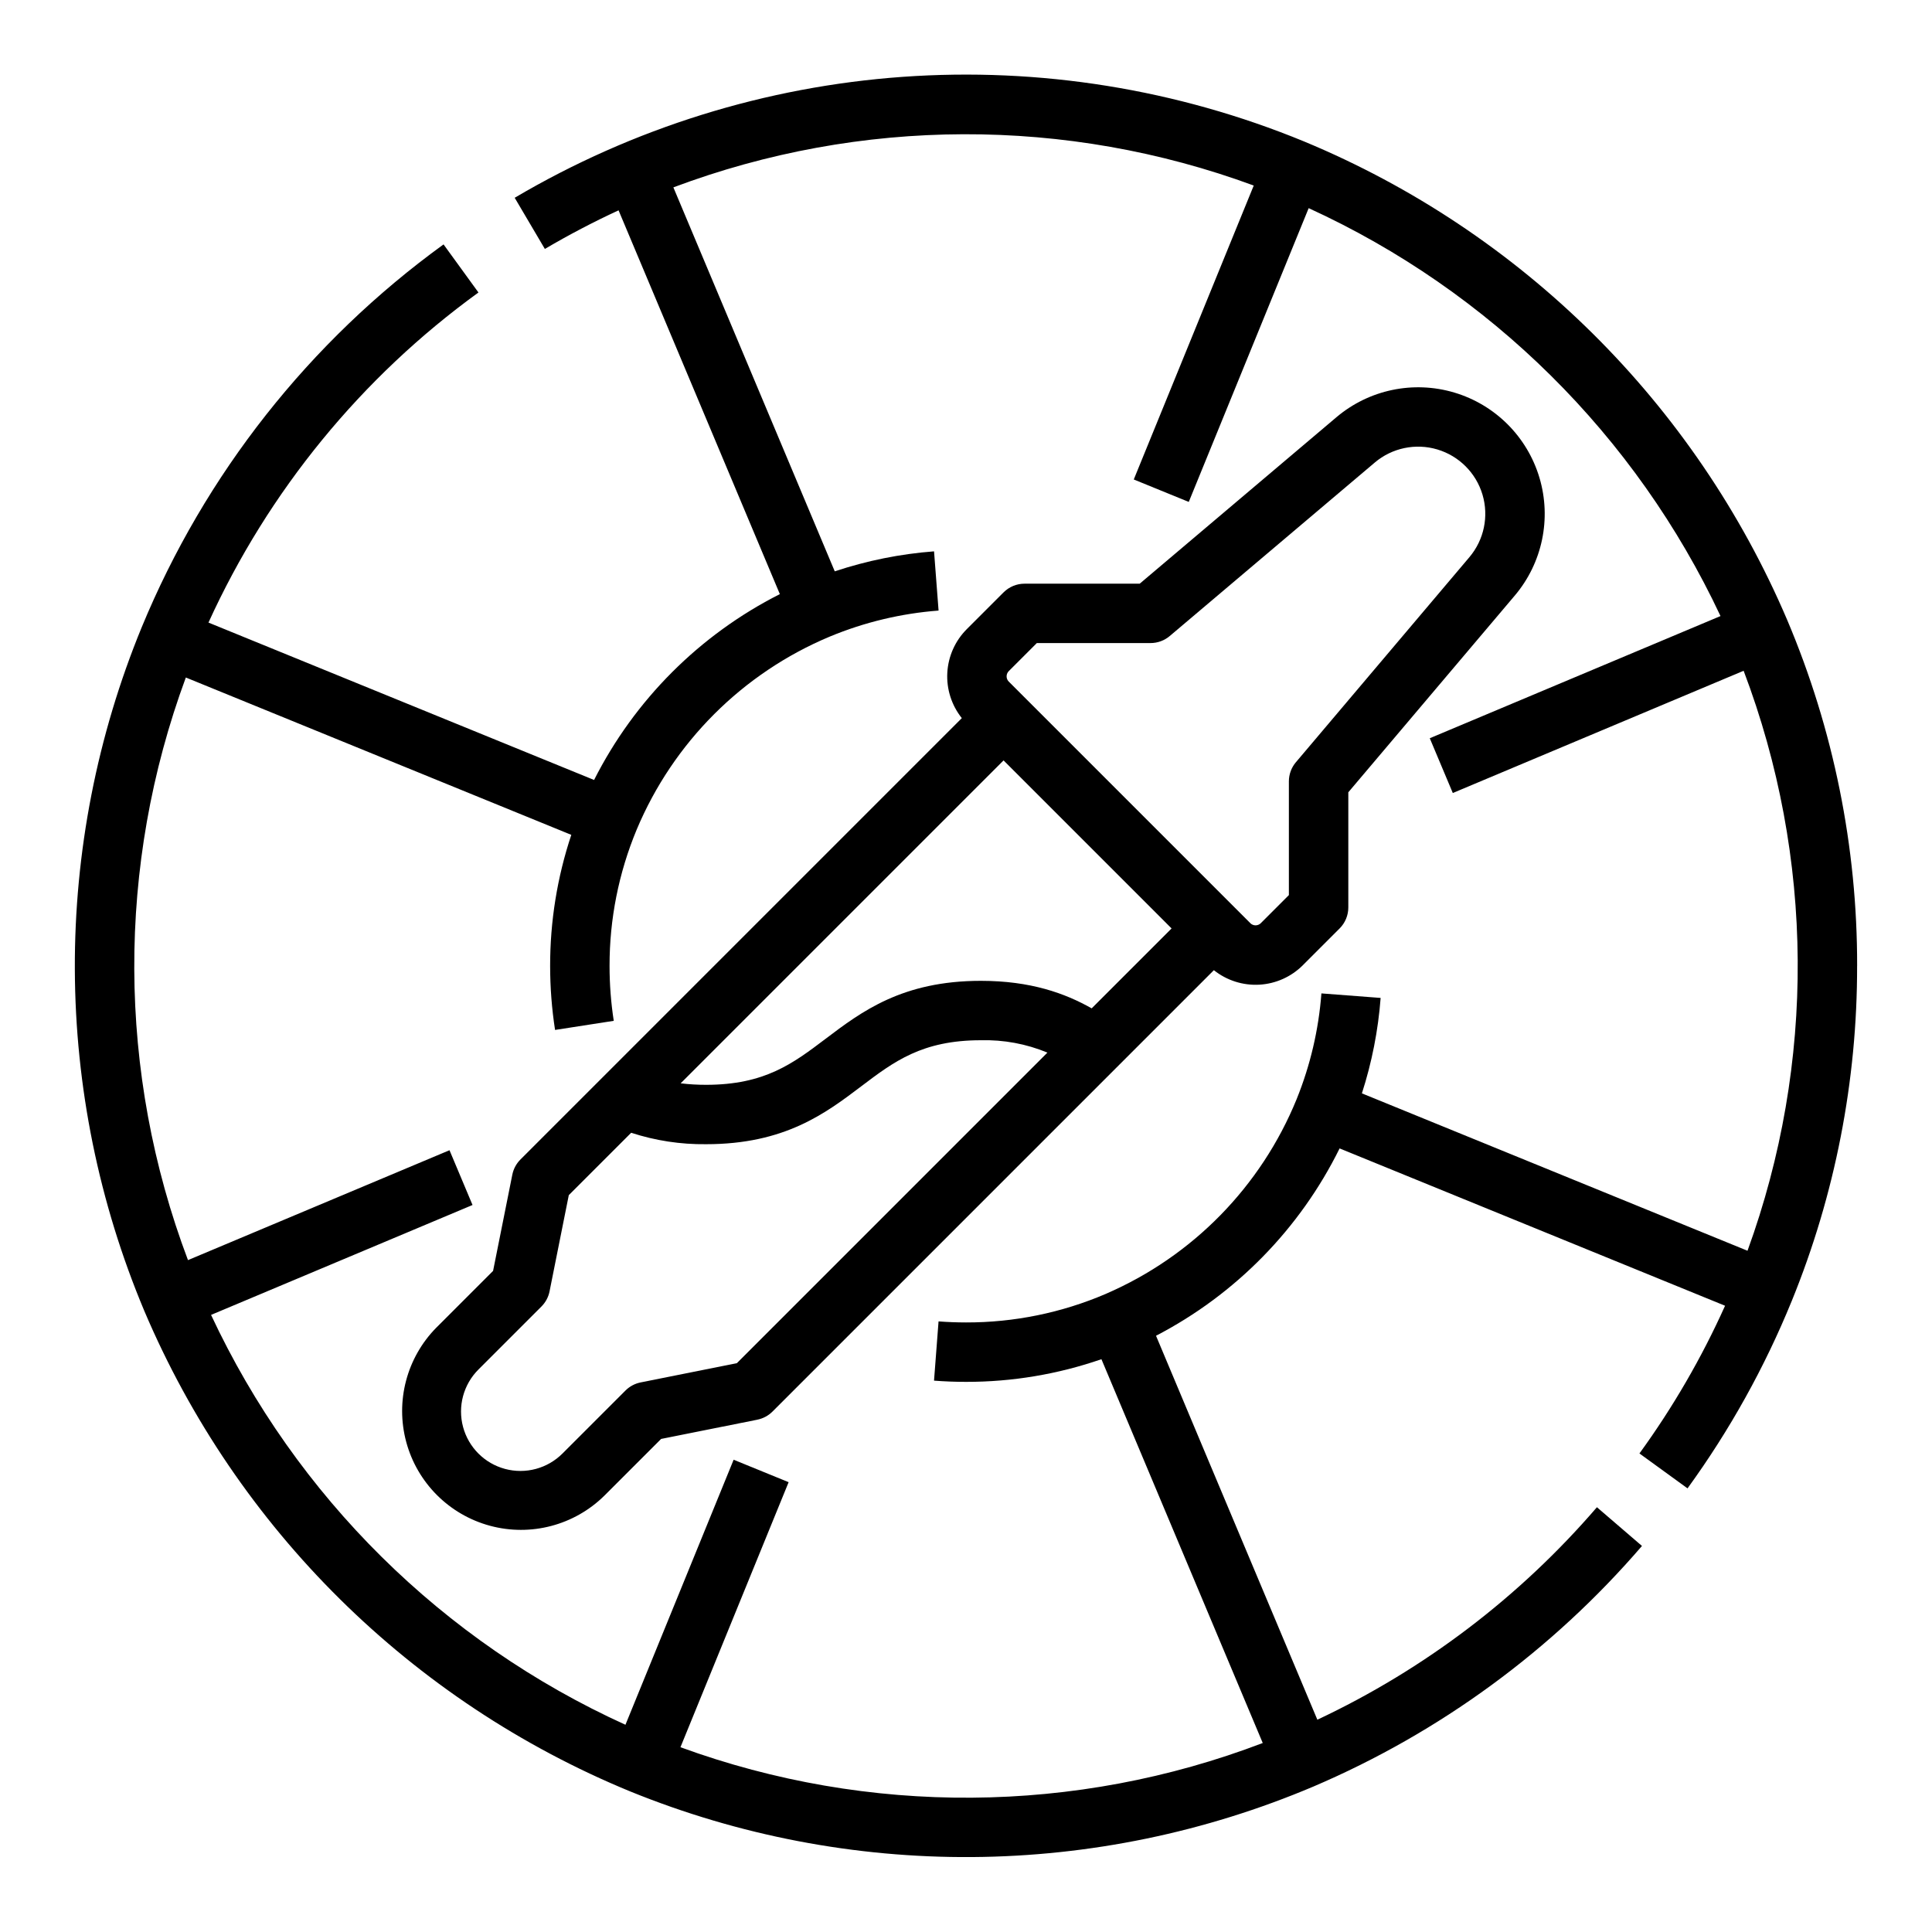
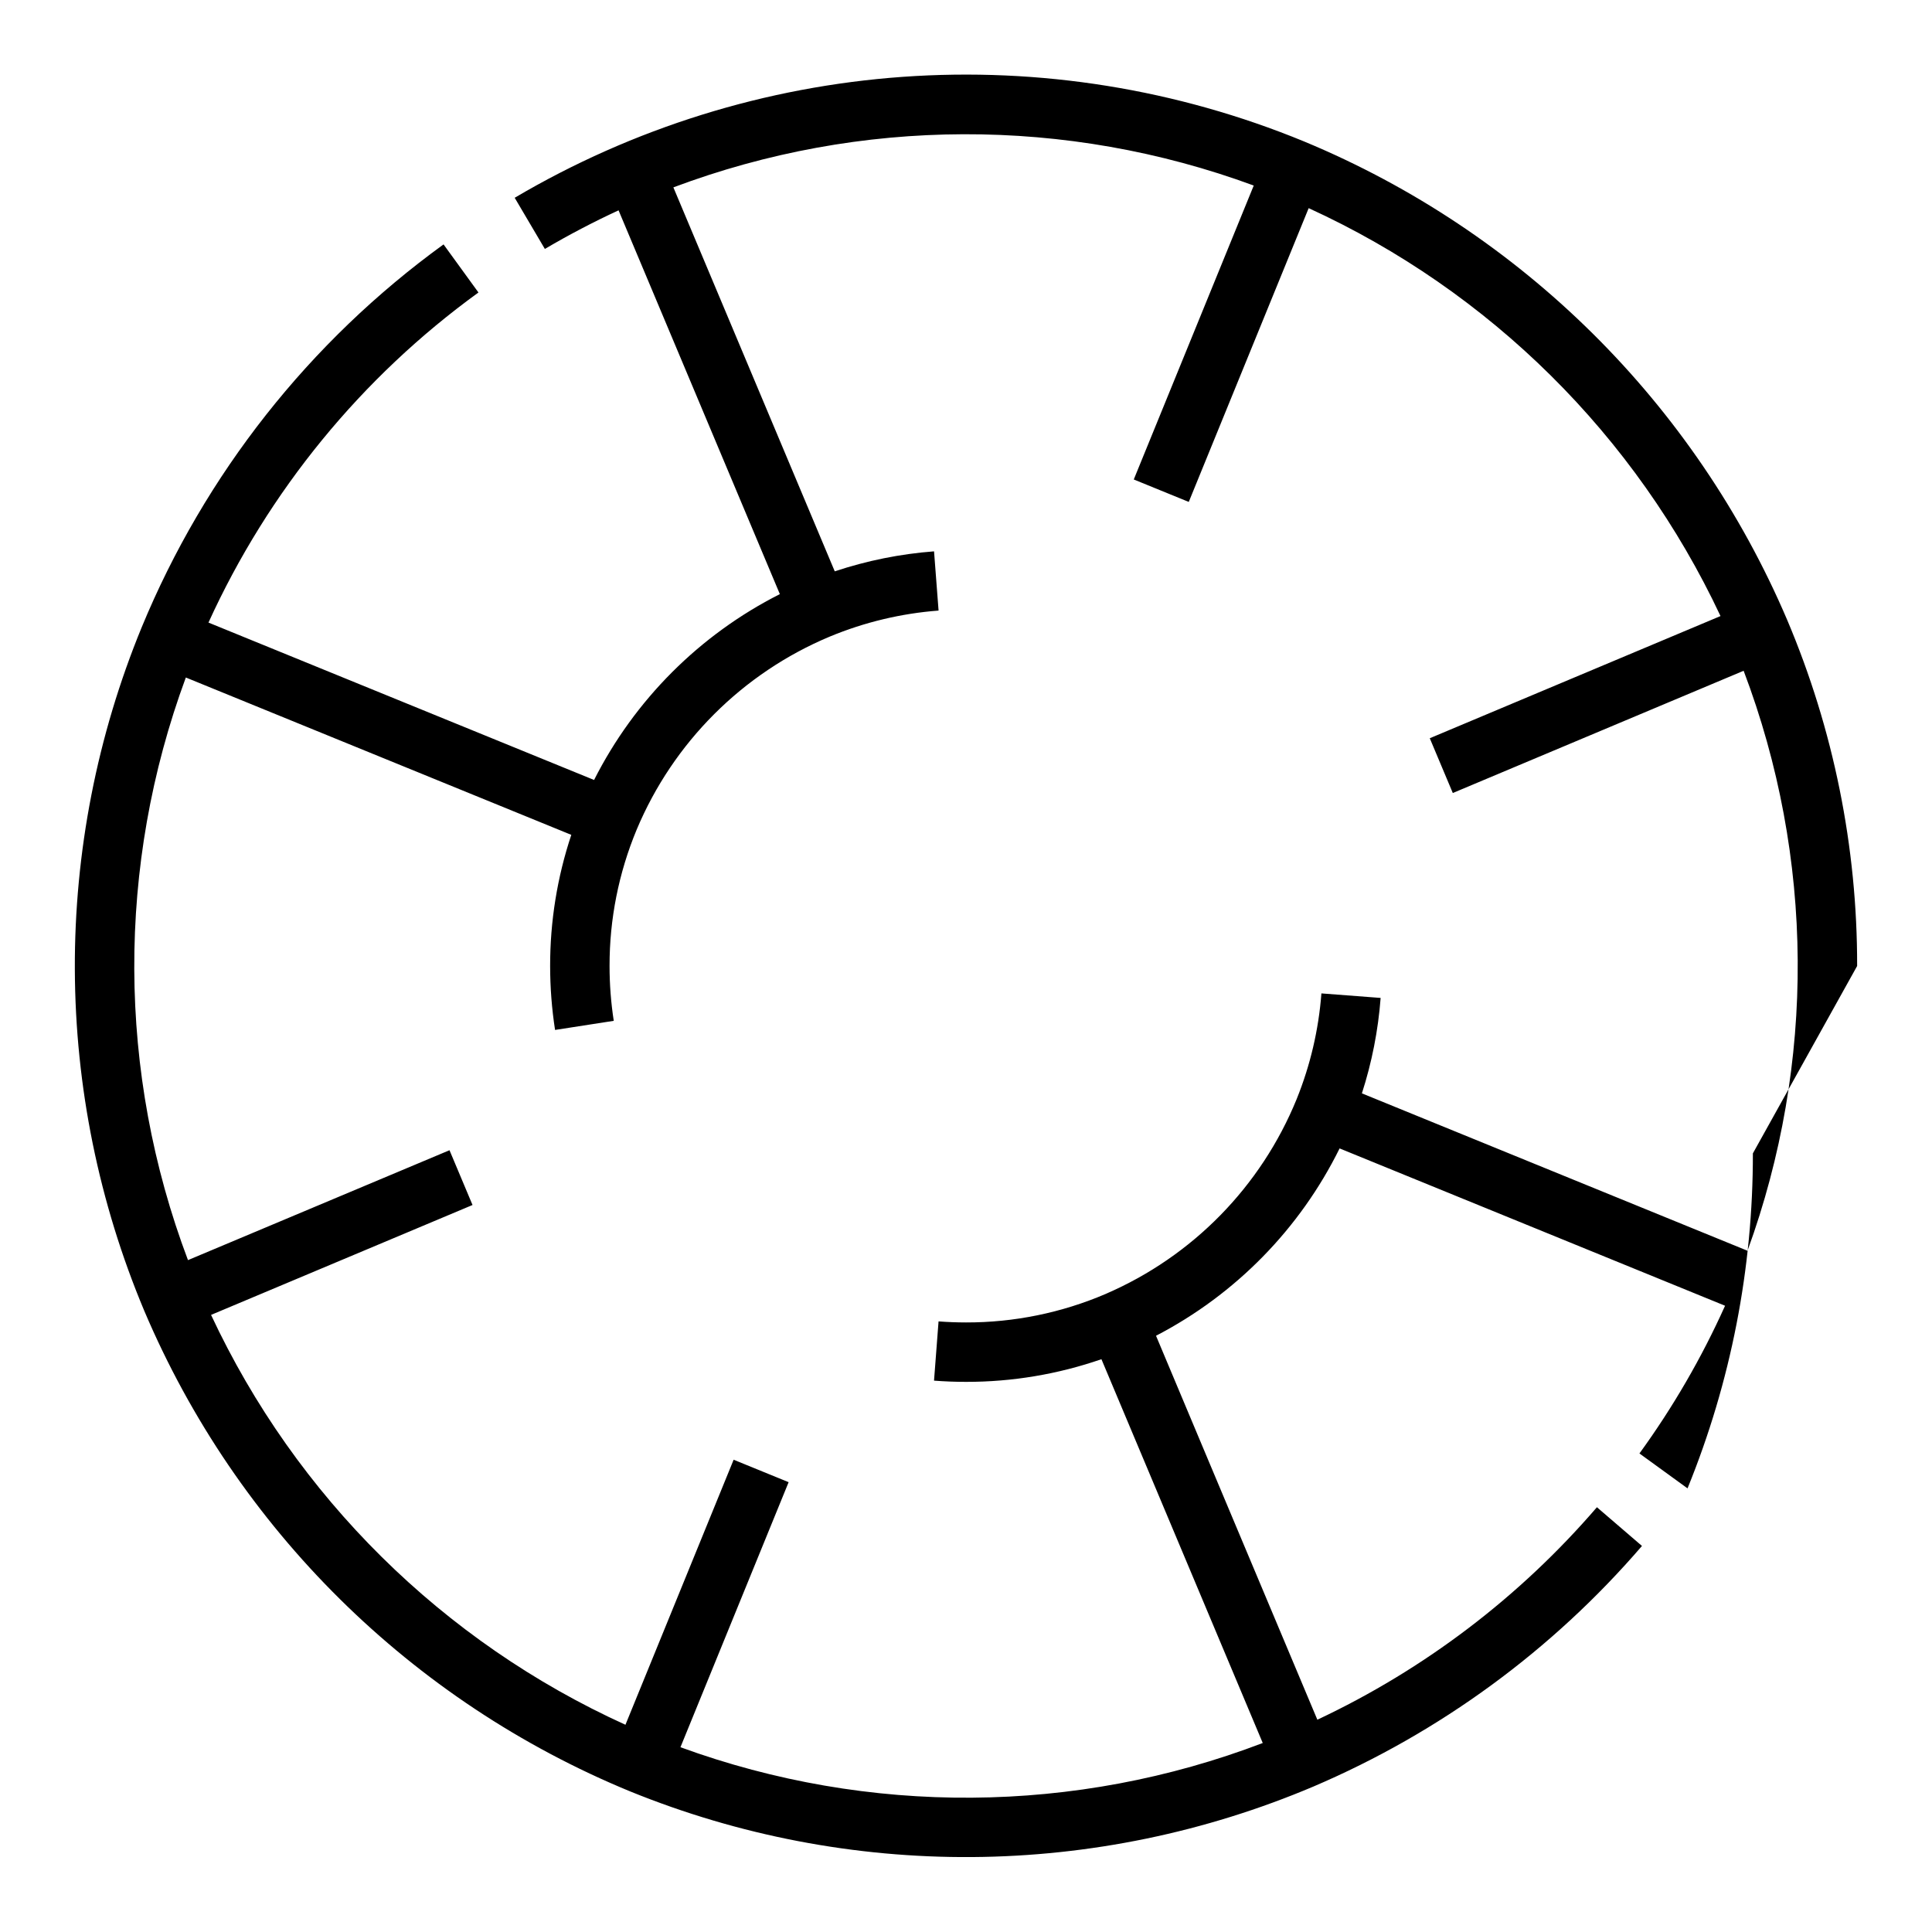
<svg xmlns="http://www.w3.org/2000/svg" fill="#000000" width="800px" height="800px" version="1.1" viewBox="144 144 512 512">
  <g>
-     <path d="m636.16 400c0.055-31.484-6.242-62.656-18.512-91.652-24.465-57.414-70.453-102.96-128.1-126.88-33.648-13.84-70.043-19.691-106.33-17.102-36.289 2.594-71.48 13.562-102.82 32.047l7.996 13.562c6.316-3.727 12.863-7.152 19.531-10.234l42.746 101.71v-0.004c-21.242 10.75-38.496 28.004-49.234 49.254l-102.19-41.711c15.883-34.859 40.535-65 71.547-87.477l-9.25-12.742c-35.547 25.762-63.242 60.891-79.996 101.47-11.812 28.75-17.832 59.547-17.715 90.629 0.117 31.078 6.363 61.832 18.391 90.492 24.512 57.75 70.789 103.52 128.8 127.39 28.777 11.699 59.578 17.609 90.645 17.387 31.062-0.223 61.777-6.57 90.383-18.68 33.523-14.316 63.312-36.133 87.086-63.766l-11.941-10.262v0.004c-20.457 23.773-45.703 42.961-74.086 56.309l-29.047-69.109-13.707-32.645c21.086-10.949 38.129-28.344 48.652-49.648l102.15 41.695c-6.203 13.793-13.805 26.91-22.691 39.145l12.742 9.25c11.172-15.387 20.445-32.062 27.621-49.668l0.008-0.016c11.48-28.184 17.359-58.332 17.312-88.762zm-199.08 86.879c-11.715 5.027-24.336 7.609-37.082 7.582-2.418 0-4.867-0.098-7.273-0.277l-1.199 15.699c2.805 0.215 5.652 0.324 8.473 0.324 12.215 0.02 24.344-2.012 35.891-6.004l2.344 5.574 40.406 96.137h-0.004c-49.625 18.938-104.41 19.332-154.31 1.117l28.668-70.238-14.574-5.949-28.668 70.234v0.004c-48.379-21.965-87.324-60.484-109.82-108.62l69.293-29.125-6.102-14.516-69.309 29.125h0.004c-18.781-49.719-18.984-104.54-0.57-154.4l89.41 36.496 12.742 5.203c-3.731 11.203-5.625 22.938-5.609 34.75 0 5.672 0.438 11.34 1.305 16.949l15.559-2.414h-0.004c-0.742-4.809-1.113-9.668-1.113-14.535-0.023-12.402 2.422-24.68 7.184-36.129 9.684-23.113 28.07-41.492 51.188-51.168 9.18-3.812 18.91-6.137 28.82-6.891l-1.199-15.699v0.004c-8.953 0.68-17.793 2.461-26.312 5.301l-39.641-94.316-3.125-7.438v-0.004c49.551-18.605 104.13-18.777 153.8-0.484l-31.793 77.895 14.574 5.949 31.777-77.852c48.027 21.977 86.703 60.281 109.14 108.1l-77.047 32.379 6.102 14.516 77.074-32.395c18.754 49.457 19.121 104 1.027 153.7l-102.19-41.711c2.644-8.203 4.312-16.691 4.965-25.289l-15.699-1.199h0.004c-0.73 9.605-2.938 19.043-6.547 27.977l-0.008 0.016h0.004c-9.441 23.164-27.594 41.695-50.555 51.617z" />
-     <path d="m489.27 399.79 9.742-9.742c1.477-1.477 2.305-3.477 2.305-5.566v-30.516l44.113-52.133v0.004c7.312-8.645 9.77-20.391 6.539-31.238-3.234-10.848-11.719-19.336-22.566-22.566-10.852-3.234-22.598-0.773-31.238 6.539l-52.133 44.113h-30.516c-2.086-0.004-4.09 0.828-5.566 2.305l-9.742 9.742c-3.078 3.078-4.914 7.188-5.16 11.539-0.242 4.348 1.129 8.637 3.844 12.039l-116.97 116.97c-1.098 1.102-1.848 2.5-2.152 4.023l-5.098 25.496-15.012 15.016-0.004-0.004c-7.875 7.973-10.918 19.527-7.996 30.344s11.371 19.266 22.188 22.188 22.367-0.125 30.34-8l15.016-15.012 25.496-5.098-0.004-0.004c1.523-0.305 2.926-1.051 4.023-2.152l116.97-116.97c3.406 2.719 7.691 4.086 12.043 3.844 4.348-0.242 8.457-2.078 11.539-5.16zm-34.789-9.742-21.176 21.176c-7.043-3.984-16.156-7.293-29.367-7.293-20.848 0-31.637 8.168-41.16 15.371-8.637 6.535-16.098 12.184-31.656 12.184-2.254 0.004-4.504-0.125-6.742-0.395l85.574-85.574zm-115.21 115.21-25.496 5.098c-1.523 0.305-2.926 1.055-4.023 2.152l-16.699 16.699c-3.977 3.977-9.773 5.531-15.207 4.074-5.434-1.453-9.676-5.699-11.133-11.133-1.457-5.434 0.098-11.23 4.074-15.207l16.699-16.699c1.098-1.098 1.848-2.496 2.152-4.019l5.098-25.496 16.531-16.531c6.406 2.09 13.113 3.113 19.852 3.031 20.848 0 31.637-8.168 41.156-15.371 8.637-6.535 16.098-12.18 31.66-12.18 6.047-0.156 12.055 0.961 17.641 3.277zm136.08-116.61-64.012-64.012h-0.004c-0.77-0.77-0.77-2.016 0-2.785l7.434-7.434h30.141c1.859 0 3.664-0.66 5.082-1.863l54.336-45.973v-0.004c4.586-3.879 10.816-5.184 16.574-3.469 5.758 1.715 10.258 6.219 11.973 11.973 1.715 5.758 0.41 11.988-3.469 16.574l-45.973 54.336h-0.004c-1.203 1.422-1.863 3.223-1.863 5.082v30.137l-7.434 7.434v0.004c-0.77 0.77-2.016 0.773-2.785 0.004z" />
+     <path d="m636.16 400c0.055-31.484-6.242-62.656-18.512-91.652-24.465-57.414-70.453-102.96-128.1-126.88-33.648-13.84-70.043-19.691-106.33-17.102-36.289 2.594-71.48 13.562-102.82 32.047l7.996 13.562c6.316-3.727 12.863-7.152 19.531-10.234l42.746 101.71v-0.004c-21.242 10.75-38.496 28.004-49.234 49.254l-102.19-41.711c15.883-34.859 40.535-65 71.547-87.477l-9.25-12.742c-35.547 25.762-63.242 60.891-79.996 101.47-11.812 28.75-17.832 59.547-17.715 90.629 0.117 31.078 6.363 61.832 18.391 90.492 24.512 57.75 70.789 103.52 128.8 127.39 28.777 11.699 59.578 17.609 90.645 17.387 31.062-0.223 61.777-6.57 90.383-18.68 33.523-14.316 63.312-36.133 87.086-63.766l-11.941-10.262v0.004c-20.457 23.773-45.703 42.961-74.086 56.309l-29.047-69.109-13.707-32.645c21.086-10.949 38.129-28.344 48.652-49.648l102.15 41.695c-6.203 13.793-13.805 26.91-22.691 39.145l12.742 9.25l0.008-0.016c11.48-28.184 17.359-58.332 17.312-88.762zm-199.08 86.879c-11.715 5.027-24.336 7.609-37.082 7.582-2.418 0-4.867-0.098-7.273-0.277l-1.199 15.699c2.805 0.215 5.652 0.324 8.473 0.324 12.215 0.02 24.344-2.012 35.891-6.004l2.344 5.574 40.406 96.137h-0.004c-49.625 18.938-104.41 19.332-154.31 1.117l28.668-70.238-14.574-5.949-28.668 70.234v0.004c-48.379-21.965-87.324-60.484-109.82-108.62l69.293-29.125-6.102-14.516-69.309 29.125h0.004c-18.781-49.719-18.984-104.54-0.57-154.4l89.41 36.496 12.742 5.203c-3.731 11.203-5.625 22.938-5.609 34.75 0 5.672 0.438 11.34 1.305 16.949l15.559-2.414h-0.004c-0.742-4.809-1.113-9.668-1.113-14.535-0.023-12.402 2.422-24.68 7.184-36.129 9.684-23.113 28.07-41.492 51.188-51.168 9.18-3.812 18.91-6.137 28.82-6.891l-1.199-15.699v0.004c-8.953 0.68-17.793 2.461-26.312 5.301l-39.641-94.316-3.125-7.438v-0.004c49.551-18.605 104.13-18.777 153.8-0.484l-31.793 77.895 14.574 5.949 31.777-77.852c48.027 21.977 86.703 60.281 109.14 108.1l-77.047 32.379 6.102 14.516 77.074-32.395c18.754 49.457 19.121 104 1.027 153.7l-102.19-41.711c2.644-8.203 4.312-16.691 4.965-25.289l-15.699-1.199h0.004c-0.73 9.605-2.938 19.043-6.547 27.977l-0.008 0.016h0.004c-9.441 23.164-27.594 41.695-50.555 51.617z" />
  </g>
</svg>